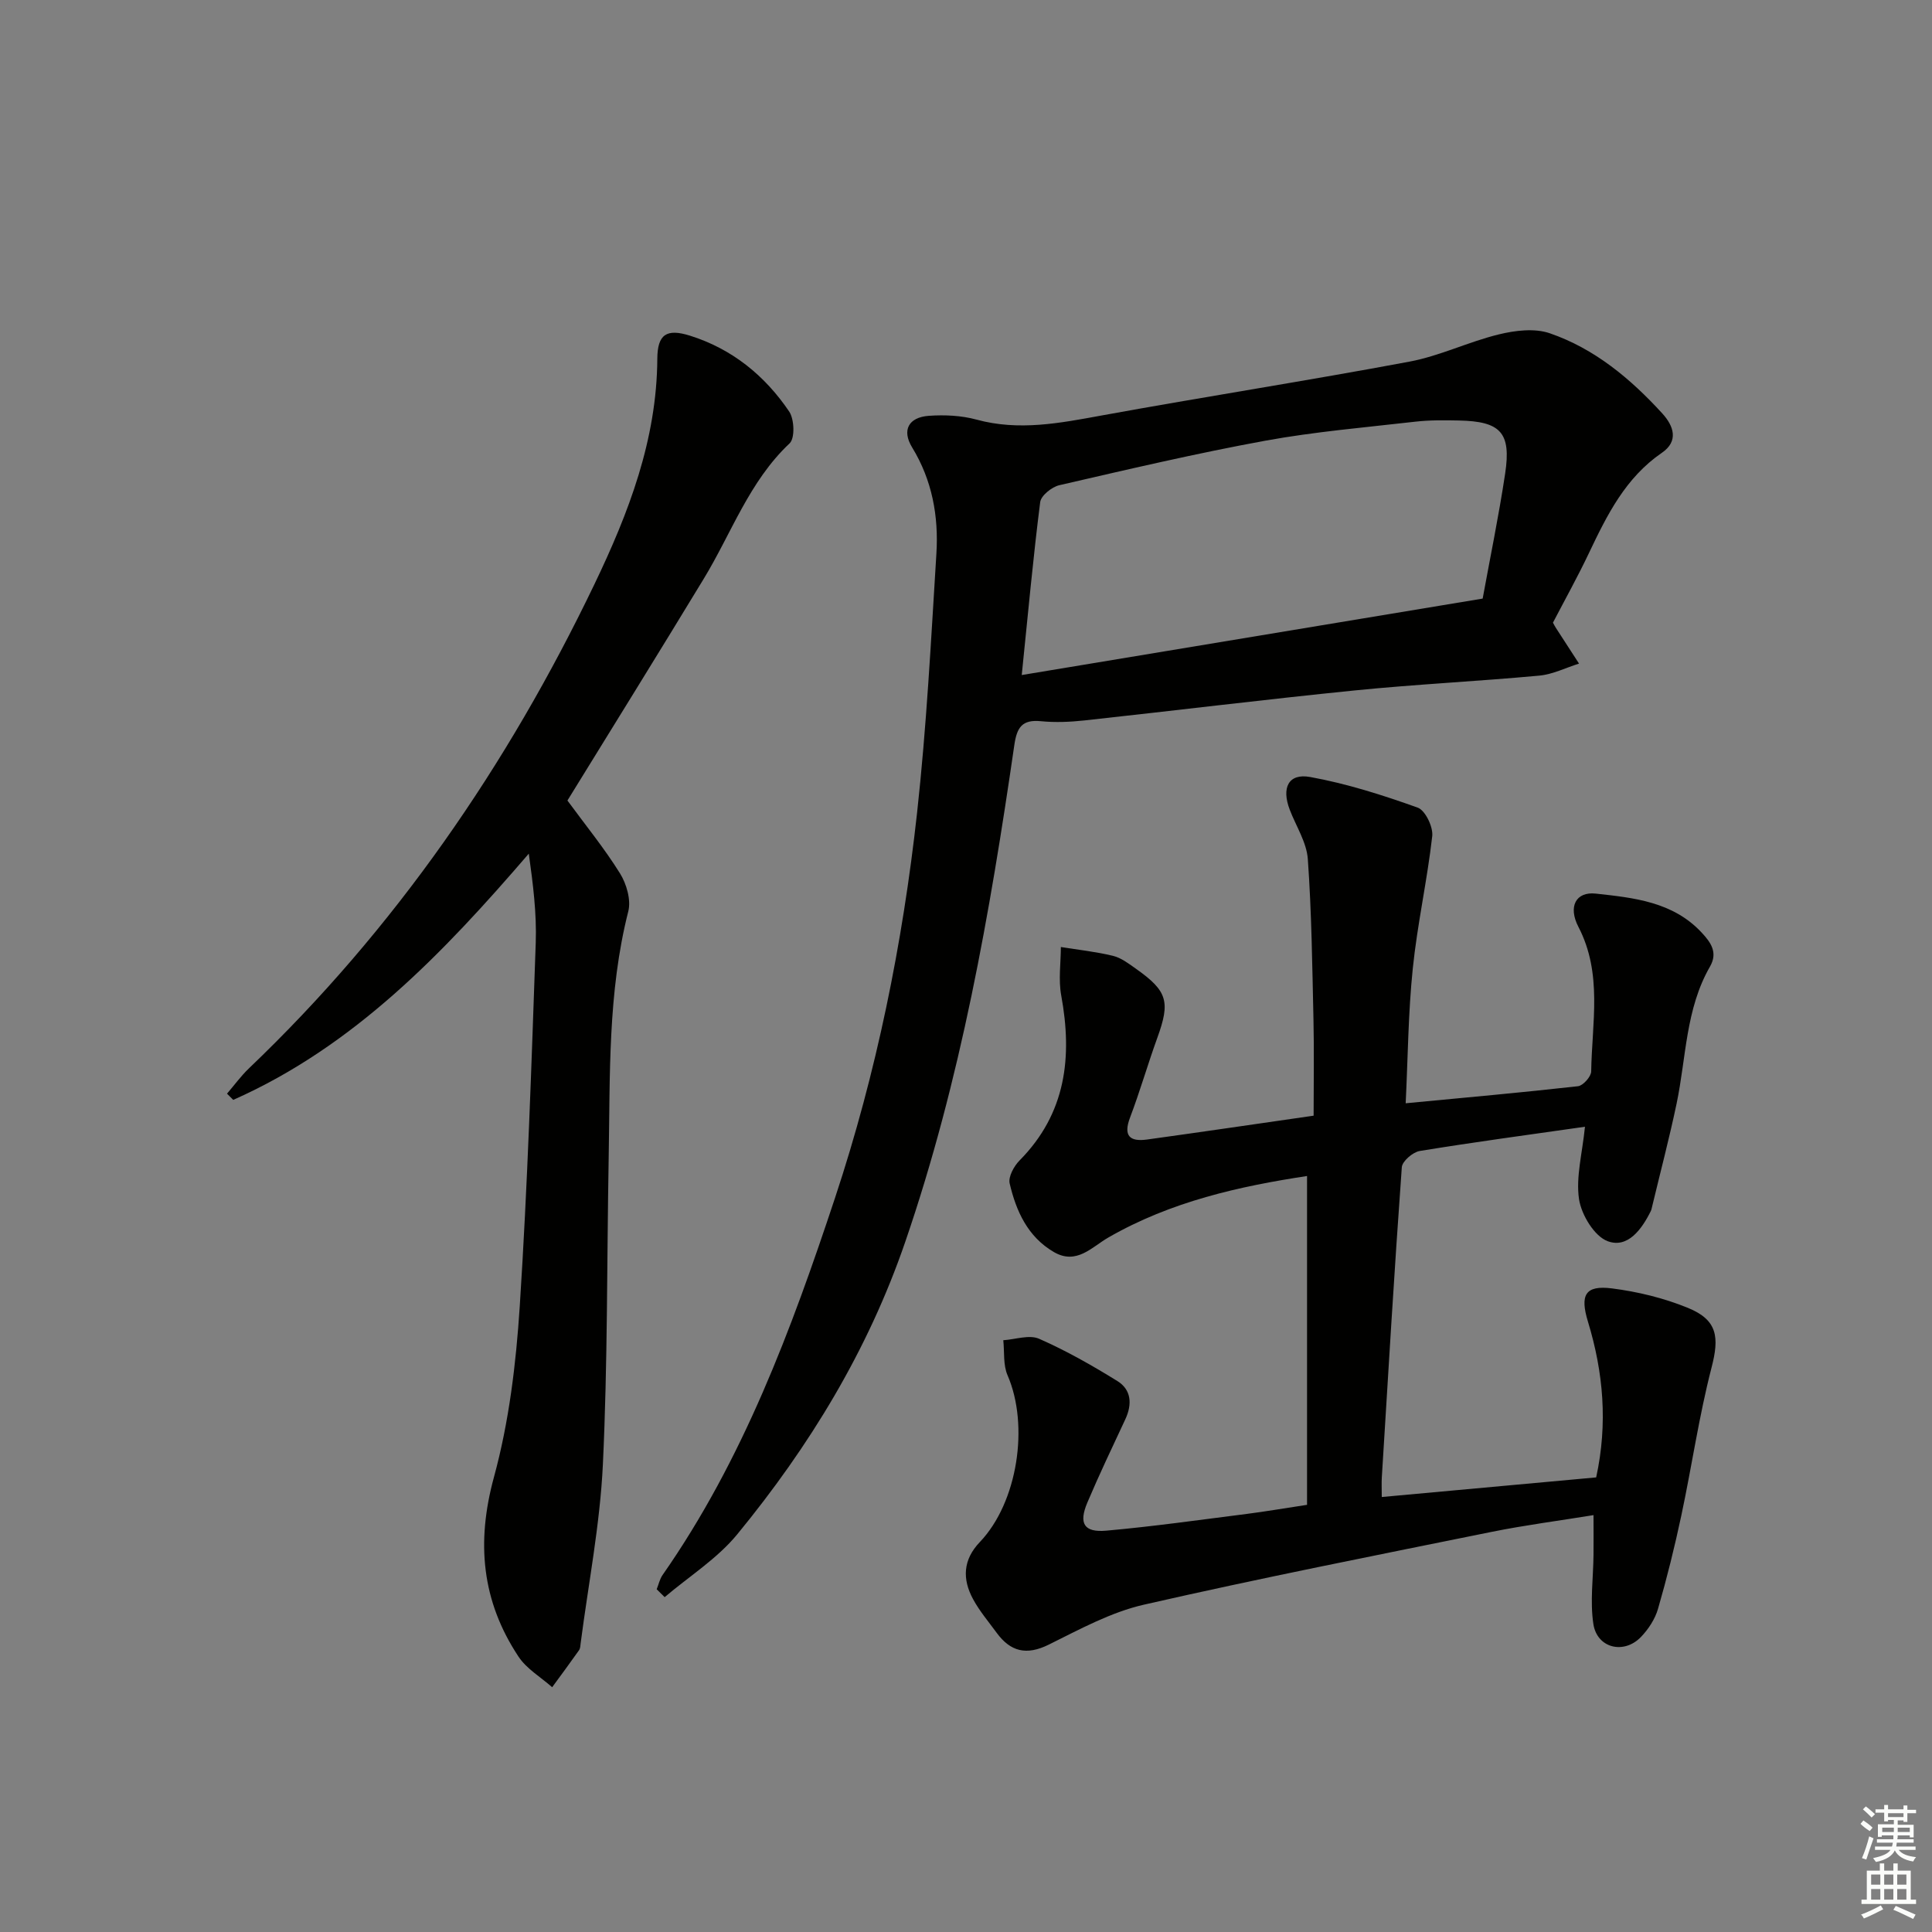
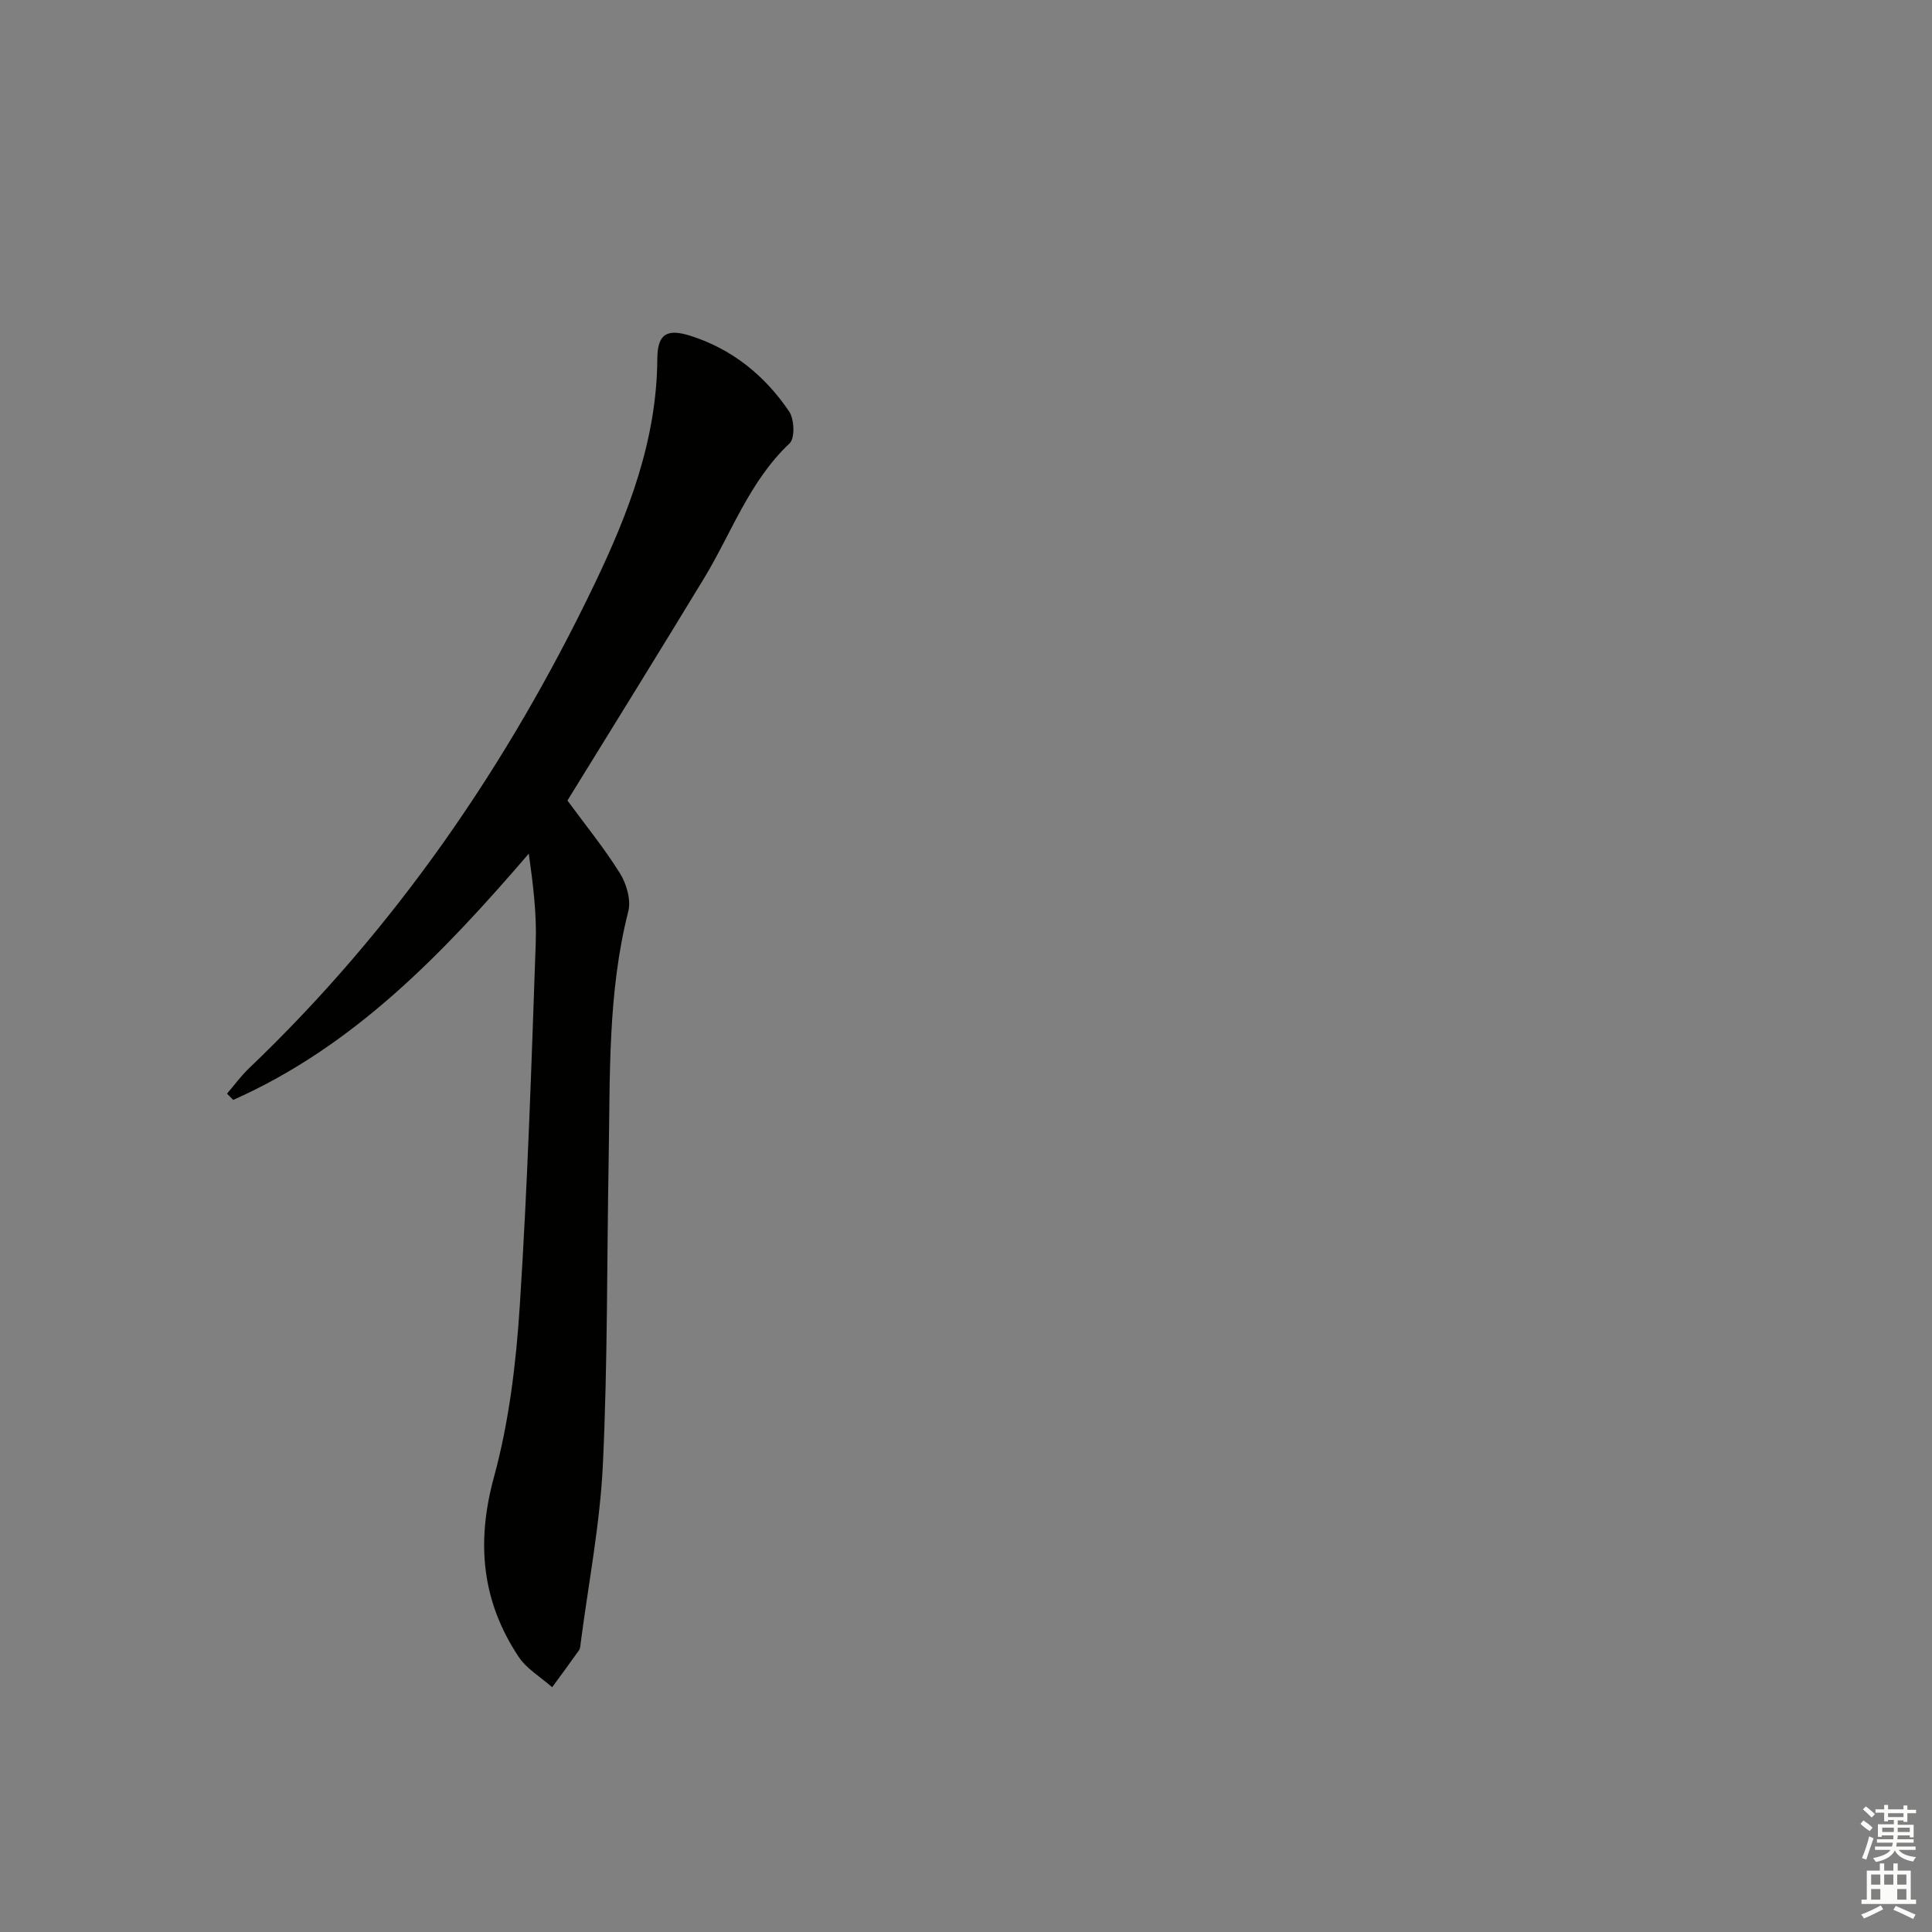
<svg xmlns="http://www.w3.org/2000/svg" enable-background="new 0 0 400 400" viewBox="0 0 400 400">
  <rect x="0" y="0" width="400" height="400" fill="#808080" stroke="none" />
  <g fill="#010100">
-     <path d="m328.15 233.28c-11.92 1.7-23.09 3.2-34.21 5.02-1.43.23-3.62 2.12-3.71 3.36-1.55 21.39-2.82 42.81-4.14 64.22-.07 1.13-.01 2.28-.01 4.06 15.01-1.37 29.62-2.71 44.39-4.06 2.43-11.16 1.49-21.76-1.7-32.24-1.69-5.54-.58-7.59 4.97-6.89 5.35.68 10.76 2 15.74 4.04 6.14 2.51 6.51 6.07 4.87 12.38-2.6 10.07-4.08 20.42-6.25 30.6-1.38 6.49-2.98 12.94-4.82 19.3-.61 2.13-1.99 4.24-3.54 5.85-3.54 3.67-9.09 2.32-9.85-2.69-.71-4.66-.02-9.53.03-14.3.03-2.48 0-4.97 0-8.24-7.19 1.17-14.17 2.07-21.05 3.46-24.04 4.87-48.12 9.62-72.03 15.08-6.85 1.56-13.31 5.11-19.7 8.27-4.6 2.28-7.92 1.48-10.8-2.46-1.67-2.28-3.53-4.47-4.87-6.94-2.26-4.16-2.12-8.16 1.4-11.84 7.82-8.2 10.25-24.12 5.73-34.53-.93-2.14-.62-4.82-.88-7.25 2.5-.16 5.38-1.2 7.42-.3 5.6 2.46 10.98 5.52 16.2 8.75 2.92 1.81 3.09 4.83 1.64 7.93-2.67 5.72-5.4 11.43-7.86 17.24-1.82 4.31-.7 6.21 3.9 5.81 9.75-.87 19.46-2.25 29.18-3.48 3.76-.48 7.51-1.13 12.41-1.87 0-22.56 0-45.09 0-68.08-13.92 2.12-28.15 5.25-41.15 12.74-3.42 1.97-6.58 5.73-11.27 3-5.42-3.16-7.81-8.48-9.15-14.2-.32-1.38.89-3.59 2.06-4.77 9.62-9.74 10.96-21.4 8.61-34.18-.59-3.23-.08-6.66-.07-10 3.61.58 7.27.97 10.81 1.83 1.7.42 3.27 1.63 4.75 2.68 6.53 4.61 7.12 6.82 4.41 14.29-1.98 5.46-3.58 11.06-5.64 16.49-1.43 3.77-.11 5.06 3.49 4.57 11.31-1.56 22.61-3.23 34.51-4.94 0-6.93.12-13.4-.03-19.87-.25-11.09-.38-22.2-1.17-33.26-.25-3.48-2.44-6.81-3.74-10.21-1.75-4.56-.27-7.6 4.23-6.78 7.57 1.37 15 3.74 22.26 6.34 1.57.56 3.22 4 3.01 5.9-1.04 9.17-3.09 18.24-4.03 27.42-.95 9.2-1.01 18.49-1.47 27.89 12.29-1.17 24-2.22 35.68-3.53 1.05-.12 2.72-1.99 2.73-3.07.15-10.04 2.39-20.22-2.64-29.91-2.2-4.24-.51-7.34 3.57-6.9 7.87.86 15.97 1.68 21.91 8.04 1.89 2.02 3.44 4.13 1.76 7.06-5.07 8.79-4.92 18.85-6.92 28.39-1.5 7.13-3.36 14.19-5.06 21.28-.08.32-.13.66-.28.96-1.87 3.78-4.77 7.77-8.92 6.24-2.76-1.02-5.44-5.45-5.94-8.7-.68-4.59.68-9.48 1.23-15z" />
-     <path d="m135.96 329.04c.4-.98.62-2.09 1.21-2.94 16.67-23.86 26.66-50.79 35.72-78.11 8.59-25.92 13.99-52.6 16.98-79.7 1.96-17.82 2.89-35.76 4-53.66.48-7.73-.86-15.19-5.03-22.01-2.16-3.54-.75-6.23 3.47-6.53 3.26-.23 6.72-.07 9.85.78 8.8 2.41 17.28.73 25.93-.85 21.22-3.87 42.54-7.18 63.73-11.15 6.3-1.18 12.25-4.12 18.51-5.64 3.36-.82 7.38-1.31 10.51-.24 9.3 3.19 16.75 9.42 23.33 16.62 2.38 2.61 3.41 5.74-.1 8.14-7.51 5.15-11.33 12.83-15.06 20.68-2.34 4.94-5.01 9.73-7.49 14.49.25.45.39.73.56 1 1.61 2.49 3.23 4.98 4.84 7.47-2.74.86-5.43 2.23-8.22 2.49-12.73 1.18-25.52 1.79-38.25 3.07-18.67 1.88-37.3 4.18-55.95 6.21-2.97.32-6.01.45-8.97.16-3.93-.39-5 1.28-5.53 4.97-5.05 34.8-11.09 69.34-22.57 102.8-7.74 22.56-19.85 42.36-34.78 60.56-4.14 5.05-9.98 8.72-15.04 13.02-.55-.53-1.1-1.08-1.65-1.63zm75.58-189.28c32.39-5.37 63.69-10.56 95.43-15.83 1.51-8.3 3.33-17.07 4.66-25.91 1.27-8.46-.94-10.79-9.6-10.96-2.99-.06-6.01-.1-8.97.24-10.38 1.19-20.82 2.07-31.08 3.94-14.31 2.62-28.49 5.95-42.67 9.22-1.55.36-3.78 2.15-3.95 3.5-1.44 11.33-2.48 22.72-3.82 35.8z" />
    <path d="m117.48 165.74c3.75 5.11 7.65 9.89 10.88 15.08 1.36 2.18 2.32 5.51 1.72 7.87-4.28 16.83-3.75 33.99-4.06 51.1-.38 21.14-.2 42.31-1.2 63.42-.59 12.38-3 24.67-4.6 36.99-.06.49-.07 1.07-.33 1.45-1.82 2.58-3.7 5.12-5.57 7.67-2.36-2.09-5.3-3.8-6.98-6.35-7.6-11.48-8.77-23.6-5.08-37.12 3.13-11.45 4.58-23.52 5.35-35.41 1.62-25.06 2.43-50.17 3.31-75.27.21-6.04-.56-12.12-1.44-18.43-17.71 20.59-36.15 39.87-61.19 50.98-.43-.43-.86-.86-1.29-1.29 1.51-1.75 2.88-3.65 4.54-5.24 30.23-28.86 53.52-62.7 71.54-100.25 7.07-14.74 12.91-29.89 13.01-46.66.03-5.09 1.94-6.29 6.74-4.79 8.72 2.73 15.52 8.26 20.56 15.71 1.07 1.58 1.22 5.53.09 6.59-8.39 7.9-12.05 18.65-17.82 28.11-9.32 15.35-18.79 30.61-28.18 45.84z" />
  </g>
  <path d="m385.2 377.6.6-.7c.6.4 1.3.9 1.9 1.5l-.6.7c-.8-.5-1.4-1-1.9-1.5zm.3 7.1c.6-1.4 1.1-2.9 1.5-4.5.3.1.6.3.9.4-.5 1.4-1 2.9-1.5 4.4zm.2-10.1.6-.6c.7.5 1.3 1.1 1.9 1.6l-.7.7c-.6-.6-1.2-1.2-1.8-1.7zm8.4-.8h.8v.9h1.8v.7h-1.8v1.8h-.8v-.3h-1.2v.9h3.3v2.6h-.8v-.4h-2.5c0 .3 0 .6-.1.8h3.4v.7h-3.5c0 .3-.1.6-.1.8h4v.7h-3.5c.7.9 1.9 1.3 3.6 1.5-.2.2-.4.5-.6.9-1.9-.3-3.2-1.1-3.8-2.3-.5 1.1-1.8 2-3.9 2.4-.2-.3-.4-.5-.6-.8 1.9-.4 3.1-.9 3.6-1.7h-3.2v-.7h3.5c.1-.2.1-.5.2-.8h-3.3v-.7h3.4c0-.2 0-.5 0-.8h-2.4v.3h-.8v-2.6h3.3v-.9h-1.2v.3h-.8v-1.8h-1.8v-.7h1.8v-.9h.8v.9h3.2zm-4.4 5.5h2.4c0-.3 0-.6 0-.9h-2.4zm1.2-3.1h3.2v-.8h-3.2zm4.4 2.2h-2.4v.9h2.5v-.9z" fill="#fbfcfa" />
-   <path d="m389.2 385.8h.9v1.5h1.9v-1.5h.9v1.5h2.7v6h1.1v.9h-11.3v-.9h1.1v-6h2.7zm.2 8.7.5.8c-1.2.6-2.5 1.3-4 1.9-.2-.3-.3-.6-.6-.8 1.6-.6 3-1.3 4.1-1.9zm-2-4.3h1.9v-2.1h-1.9zm0 3.1h1.9v-2.2h-1.9zm2.7-3.1h1.9v-2.1h-1.9zm0 3.1h1.9v-2.2h-1.9zm2.4 1.3c1.4.6 2.7 1.2 4.1 1.8l-.5.9c-1.5-.7-2.8-1.4-4.1-1.9zm2.2-6.5h-1.9v2.1h1.9zm-1.9 5.2h1.9v-2.2h-1.9z" fill="#fbfcfa" />
+   <path d="m389.2 385.8h.9v1.5h1.9v-1.5h.9v1.5h2.7v6h1.1v.9h-11.3v-.9h1.1v-6h2.7zm.2 8.7.5.8c-1.2.6-2.5 1.3-4 1.9-.2-.3-.3-.6-.6-.8 1.6-.6 3-1.3 4.1-1.9zm-2-4.3h1.9v-2.1h-1.9zm0 3.1h1.9v-2.2h-1.9zm2.7-3.1h1.9v-2.1h-1.9zm0 3.1h1.9h-1.9zm2.4 1.3c1.4.6 2.7 1.2 4.1 1.8l-.5.9c-1.5-.7-2.8-1.4-4.1-1.9zm2.2-6.5h-1.9v2.1h1.9zm-1.9 5.2h1.9v-2.2h-1.9z" fill="#fbfcfa" />
</svg>